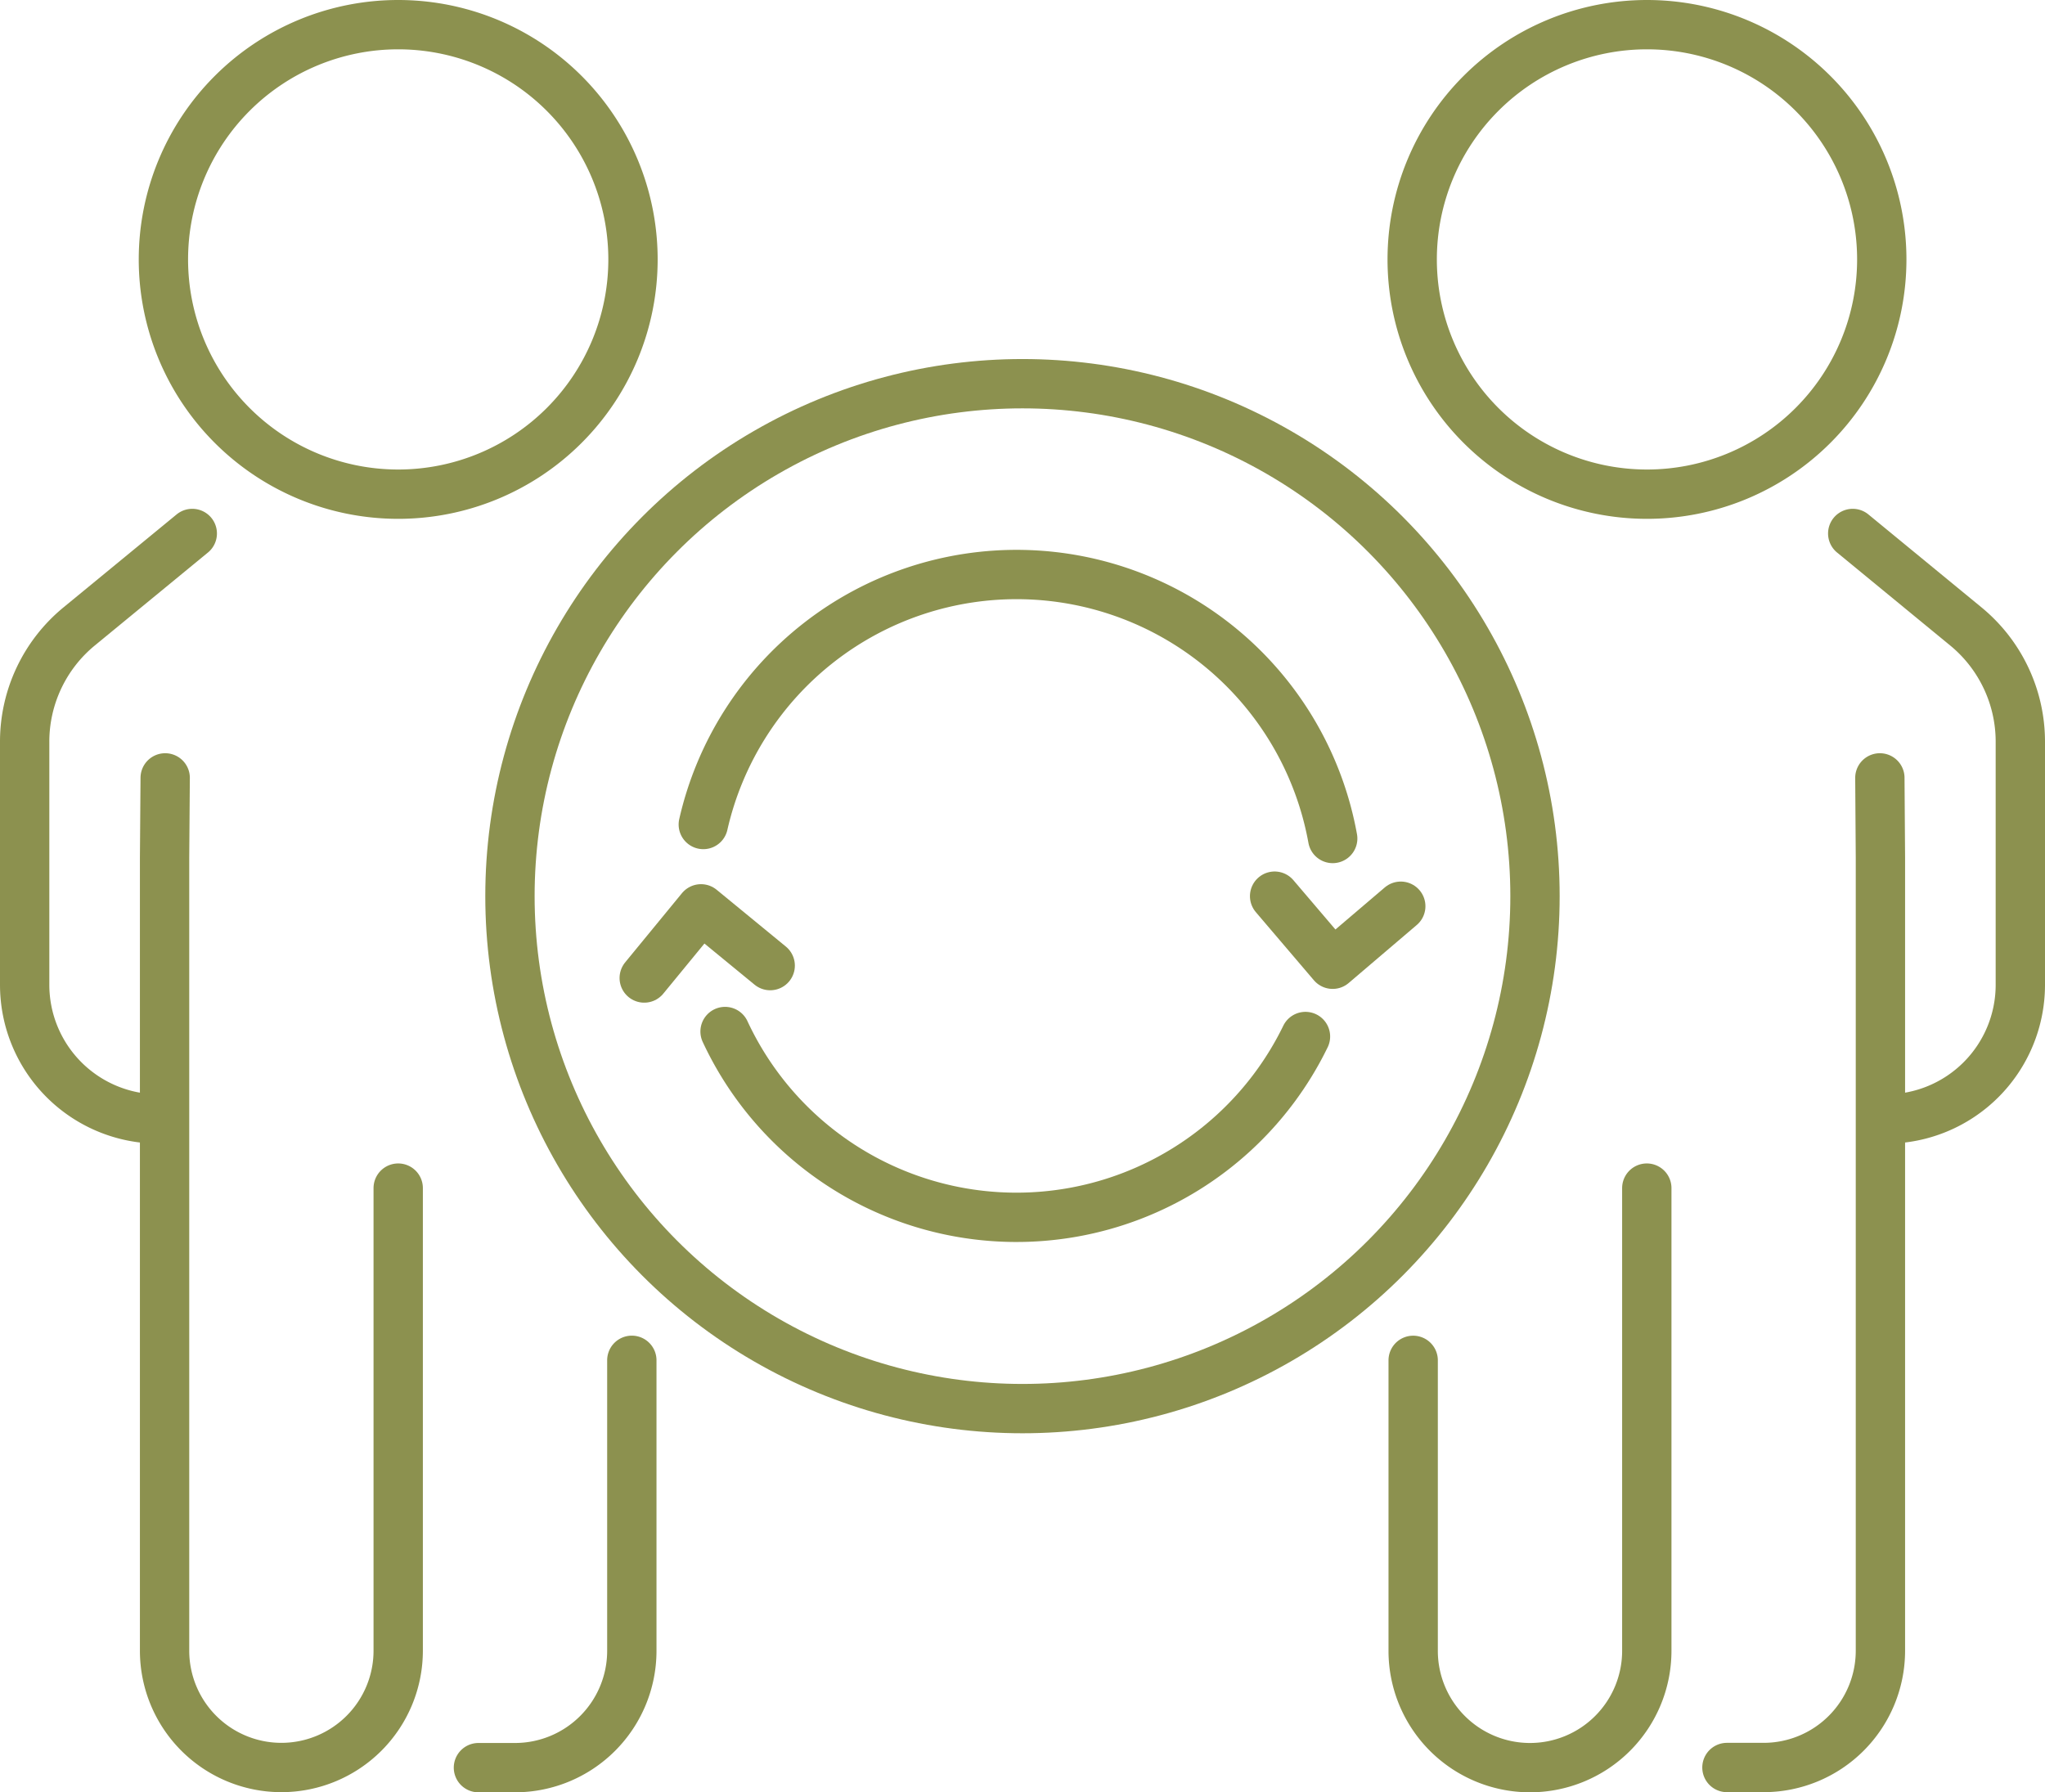
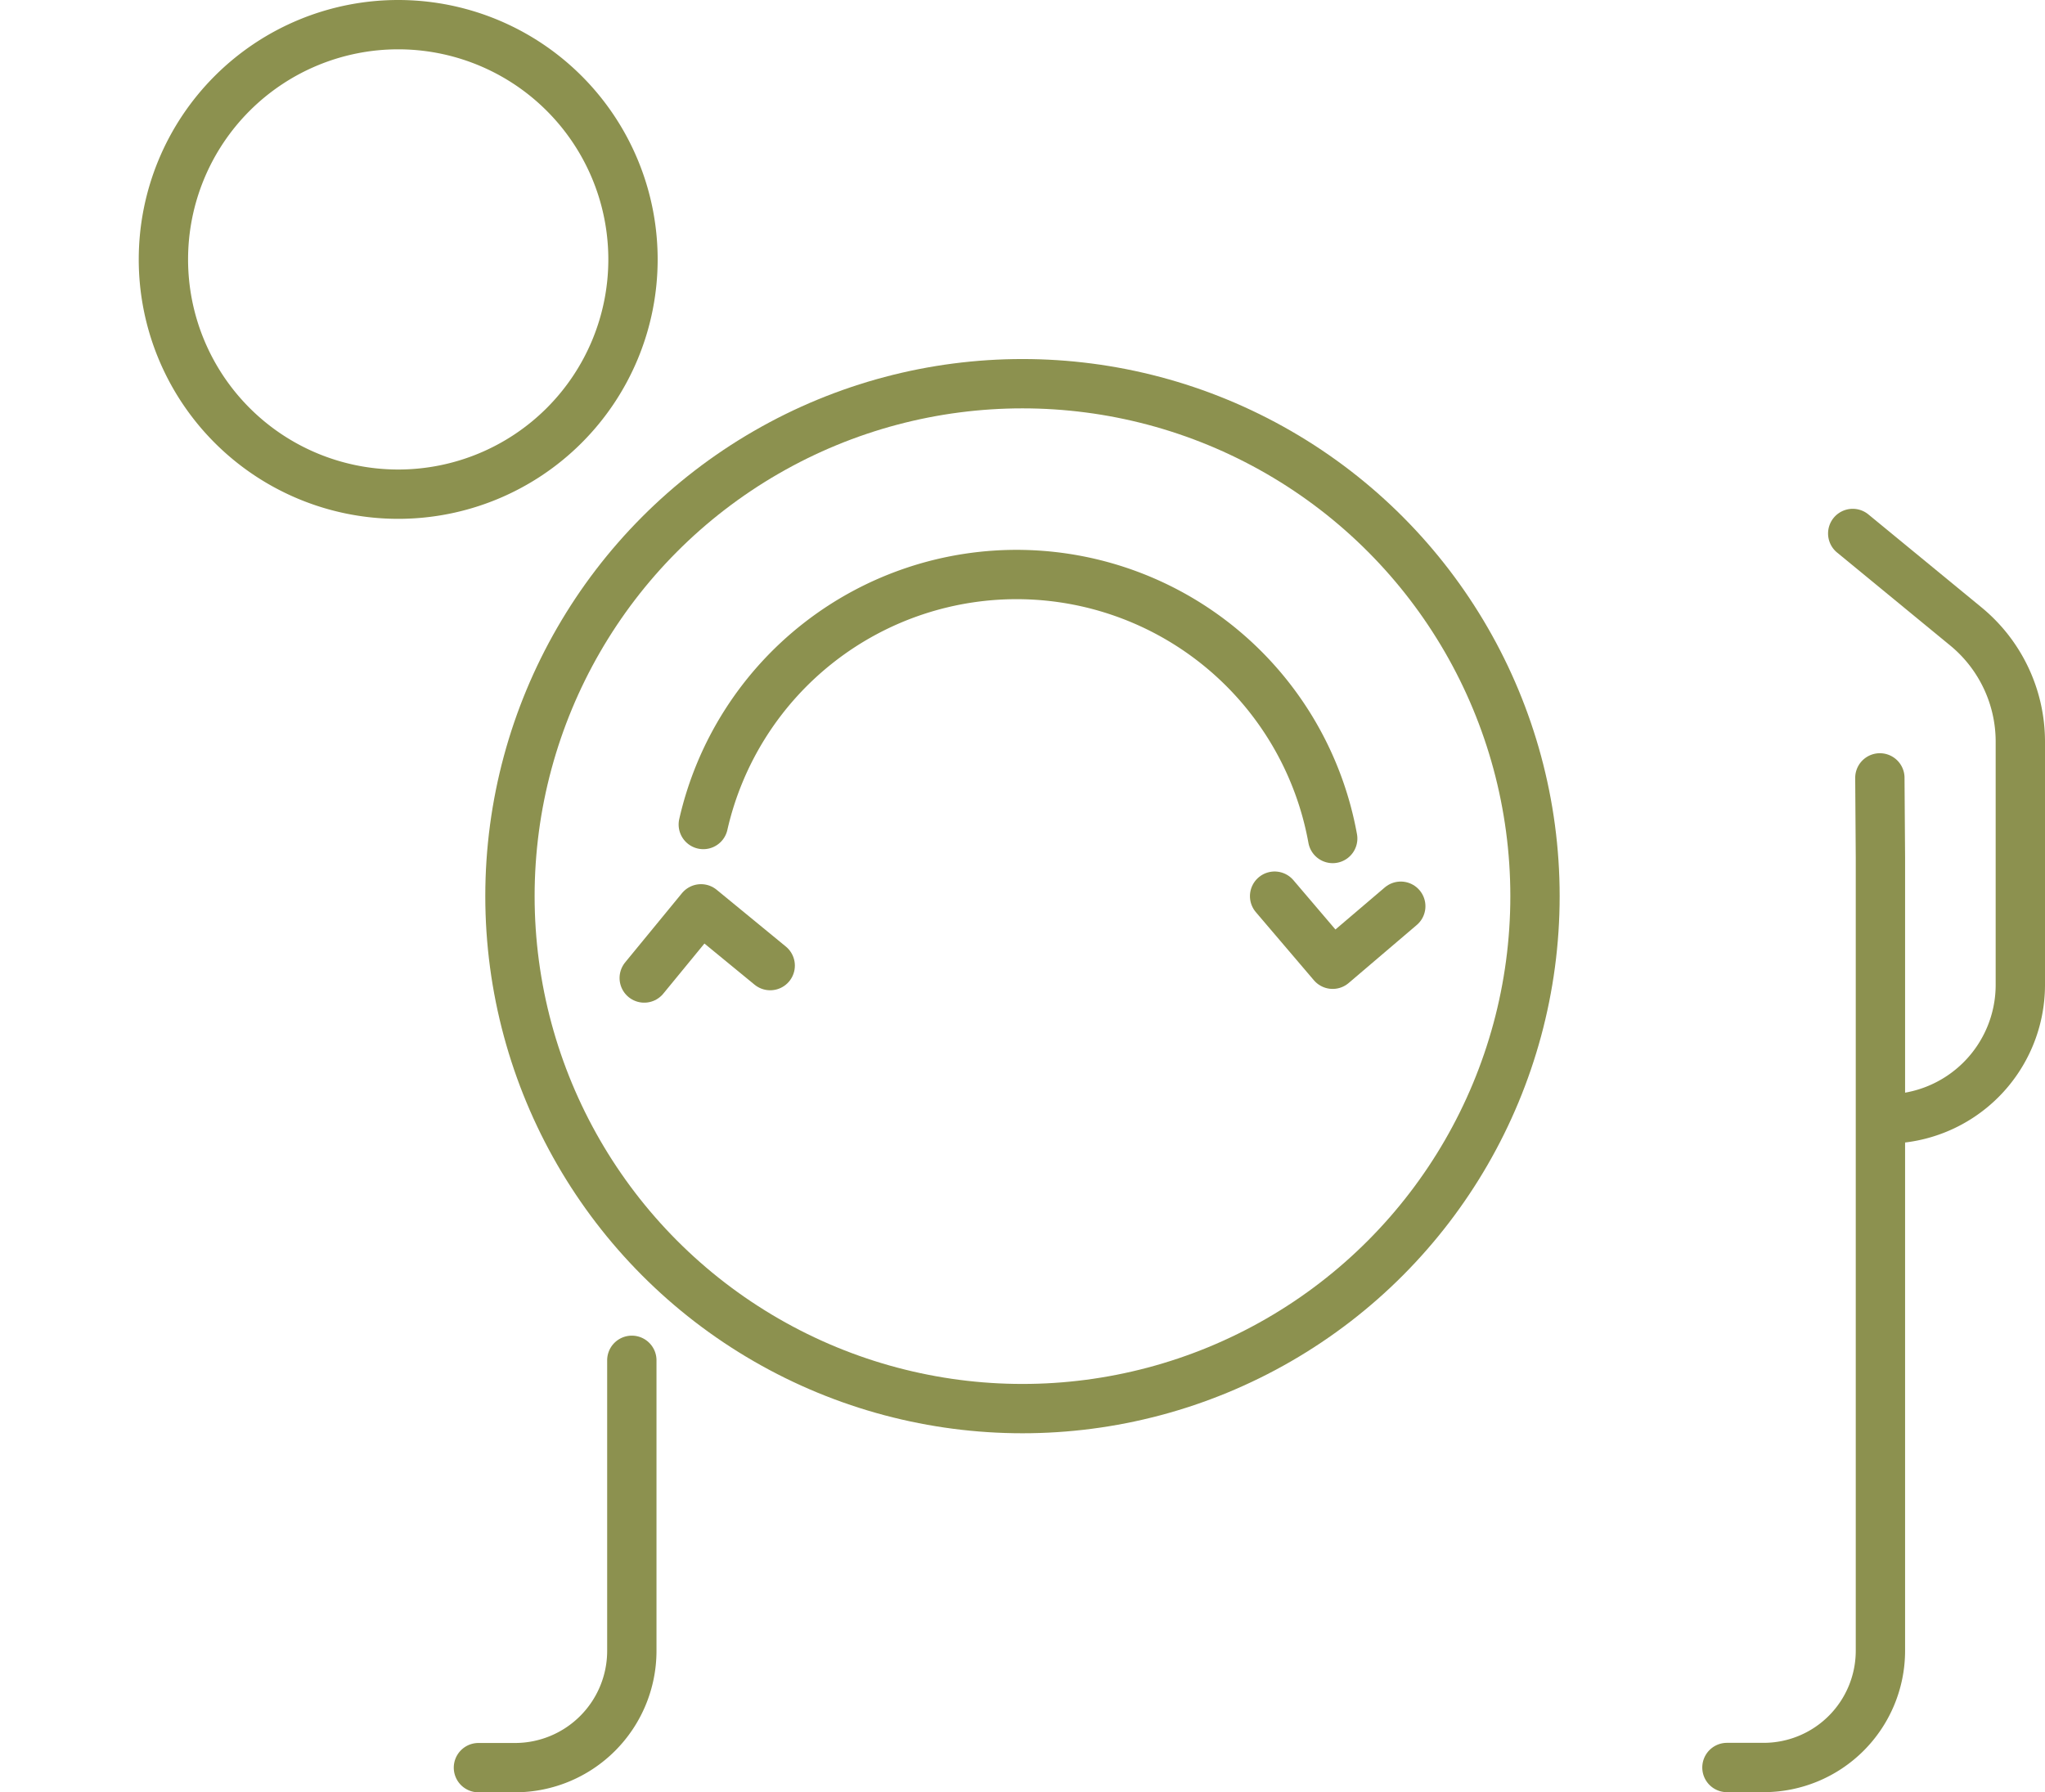
<svg xmlns="http://www.w3.org/2000/svg" width="43.863" height="38.448" viewBox="0 0 43.863 38.448">
  <g id="Gruppe_11190" data-name="Gruppe 11190" transform="translate(-879.738 -1813.313)">
    <g id="Gruppe_11186" data-name="Gruppe 11186">
      <g id="Gruppe_11181" data-name="Gruppe 11181">
        <g id="Gruppe_11180" data-name="Gruppe 11180">
          <g id="Gruppe_11179" data-name="Gruppe 11179">
            <g id="Gruppe_11178" data-name="Gruppe 11178">
              <path id="Pfad_10662" data-name="Pfad 10662" d="M919.477,1824.757l2.425,1.993a3.2,3.2,0,0,1,1.17,2.476v5.213a2.878,2.878,0,0,1-2.877,2.878h0" fill="none" stroke="#8c914f" stroke-linecap="round" stroke-miterlimit="10" stroke-width="1.058" />
              <path id="Pfad_10663" data-name="Pfad 10663" d="M920.059,1830l.012,1.708v17.016a2.506,2.506,0,0,1-2.505,2.505h-.787" fill="none" stroke="#8c914f" stroke-linecap="round" stroke-miterlimit="10" stroke-width="1.058" />
-               <path id="Pfad_10664" data-name="Pfad 10664" d="M910.049,1842.495v6.232a2.506,2.506,0,0,0,2.506,2.505h0a2.506,2.506,0,0,0,2.505-2.505V1838.8" fill="none" stroke="#8c914f" stroke-linecap="round" stroke-miterlimit="10" stroke-width="1.058" />
-               <path id="Pfad_10665" data-name="Pfad 10665" d="M920.1,1818.879a5.036,5.036,0,1,1-5.036-5.037A5.036,5.036,0,0,1,920.1,1818.879Z" fill="none" stroke="#8c914f" stroke-linecap="round" stroke-miterlimit="10" stroke-width="1.058" />
            </g>
          </g>
        </g>
      </g>
      <g id="Gruppe_11185" data-name="Gruppe 11185">
        <g id="Gruppe_11184" data-name="Gruppe 11184">
          <g id="Gruppe_11183" data-name="Gruppe 11183">
            <g id="Gruppe_11182" data-name="Gruppe 11182">
-               <path id="Pfad_10666" data-name="Pfad 10666" d="M883.862,1824.757l-2.425,1.993a3.2,3.2,0,0,0-1.17,2.476v5.213a2.878,2.878,0,0,0,2.877,2.878h0" fill="none" stroke="#8c914f" stroke-linecap="round" stroke-miterlimit="10" stroke-width="1.058" />
              <path id="Pfad_10667" data-name="Pfad 10667" d="M893.29,1842.494v6.233a2.506,2.506,0,0,1-2.505,2.505H890" fill="none" stroke="#8c914f" stroke-linecap="round" stroke-miterlimit="10" stroke-width="1.058" />
-               <path id="Pfad_10668" data-name="Pfad 10668" d="M883.281,1830l-.013,1.708v17.016a2.506,2.506,0,0,0,2.505,2.505h0a2.506,2.506,0,0,0,2.506-2.505V1838.8" fill="none" stroke="#8c914f" stroke-linecap="round" stroke-miterlimit="10" stroke-width="1.058" />
              <path id="Pfad_10669" data-name="Pfad 10669" d="M893.315,1818.879a5.036,5.036,0,1,1-5.036-5.037A5.036,5.036,0,0,1,893.315,1818.879Z" fill="none" stroke="#8c914f" stroke-linecap="round" stroke-miterlimit="10" stroke-width="1.058" />
            </g>
          </g>
        </g>
      </g>
    </g>
    <g id="Gruppe_11189" data-name="Gruppe 11189">
      <g id="Gruppe_11187" data-name="Gruppe 11187">
        <path id="Pfad_10670" data-name="Pfad 10670" d="M907.077,1832.537l1.245,1.461,1.461-1.245" fill="none" stroke="#8c914f" stroke-linecap="round" stroke-linejoin="round" stroke-width="1.058" />
      </g>
      <g id="Gruppe_11188" data-name="Gruppe 11188">
        <path id="Pfad_10671" data-name="Pfad 10671" d="M896.258,1834.027l-1.484-1.218-1.218,1.484" fill="none" stroke="#8c914f" stroke-linecap="round" stroke-linejoin="round" stroke-width="1.058" />
      </g>
      <path id="Pfad_10672" data-name="Pfad 10672" d="M894.823,1831a6.891,6.891,0,0,1,13.5.3" fill="none" stroke="#8c914f" stroke-linecap="round" stroke-miterlimit="10" stroke-width="1.058" />
-       <path id="Pfad_10673" data-name="Pfad 10673" d="M907.739,1835.548a6.893,6.893,0,0,1-12.449-.107" fill="none" stroke="#8c914f" stroke-linecap="round" stroke-miterlimit="10" stroke-width="1.058" />
      <circle id="Ellipse_674" data-name="Ellipse 674" cx="10.993" cy="10.993" r="10.993" transform="translate(890.676 1821.544)" fill="none" stroke="#8c914f" stroke-linecap="round" stroke-linejoin="round" stroke-width="1.058" />
    </g>
  </g>
</svg>